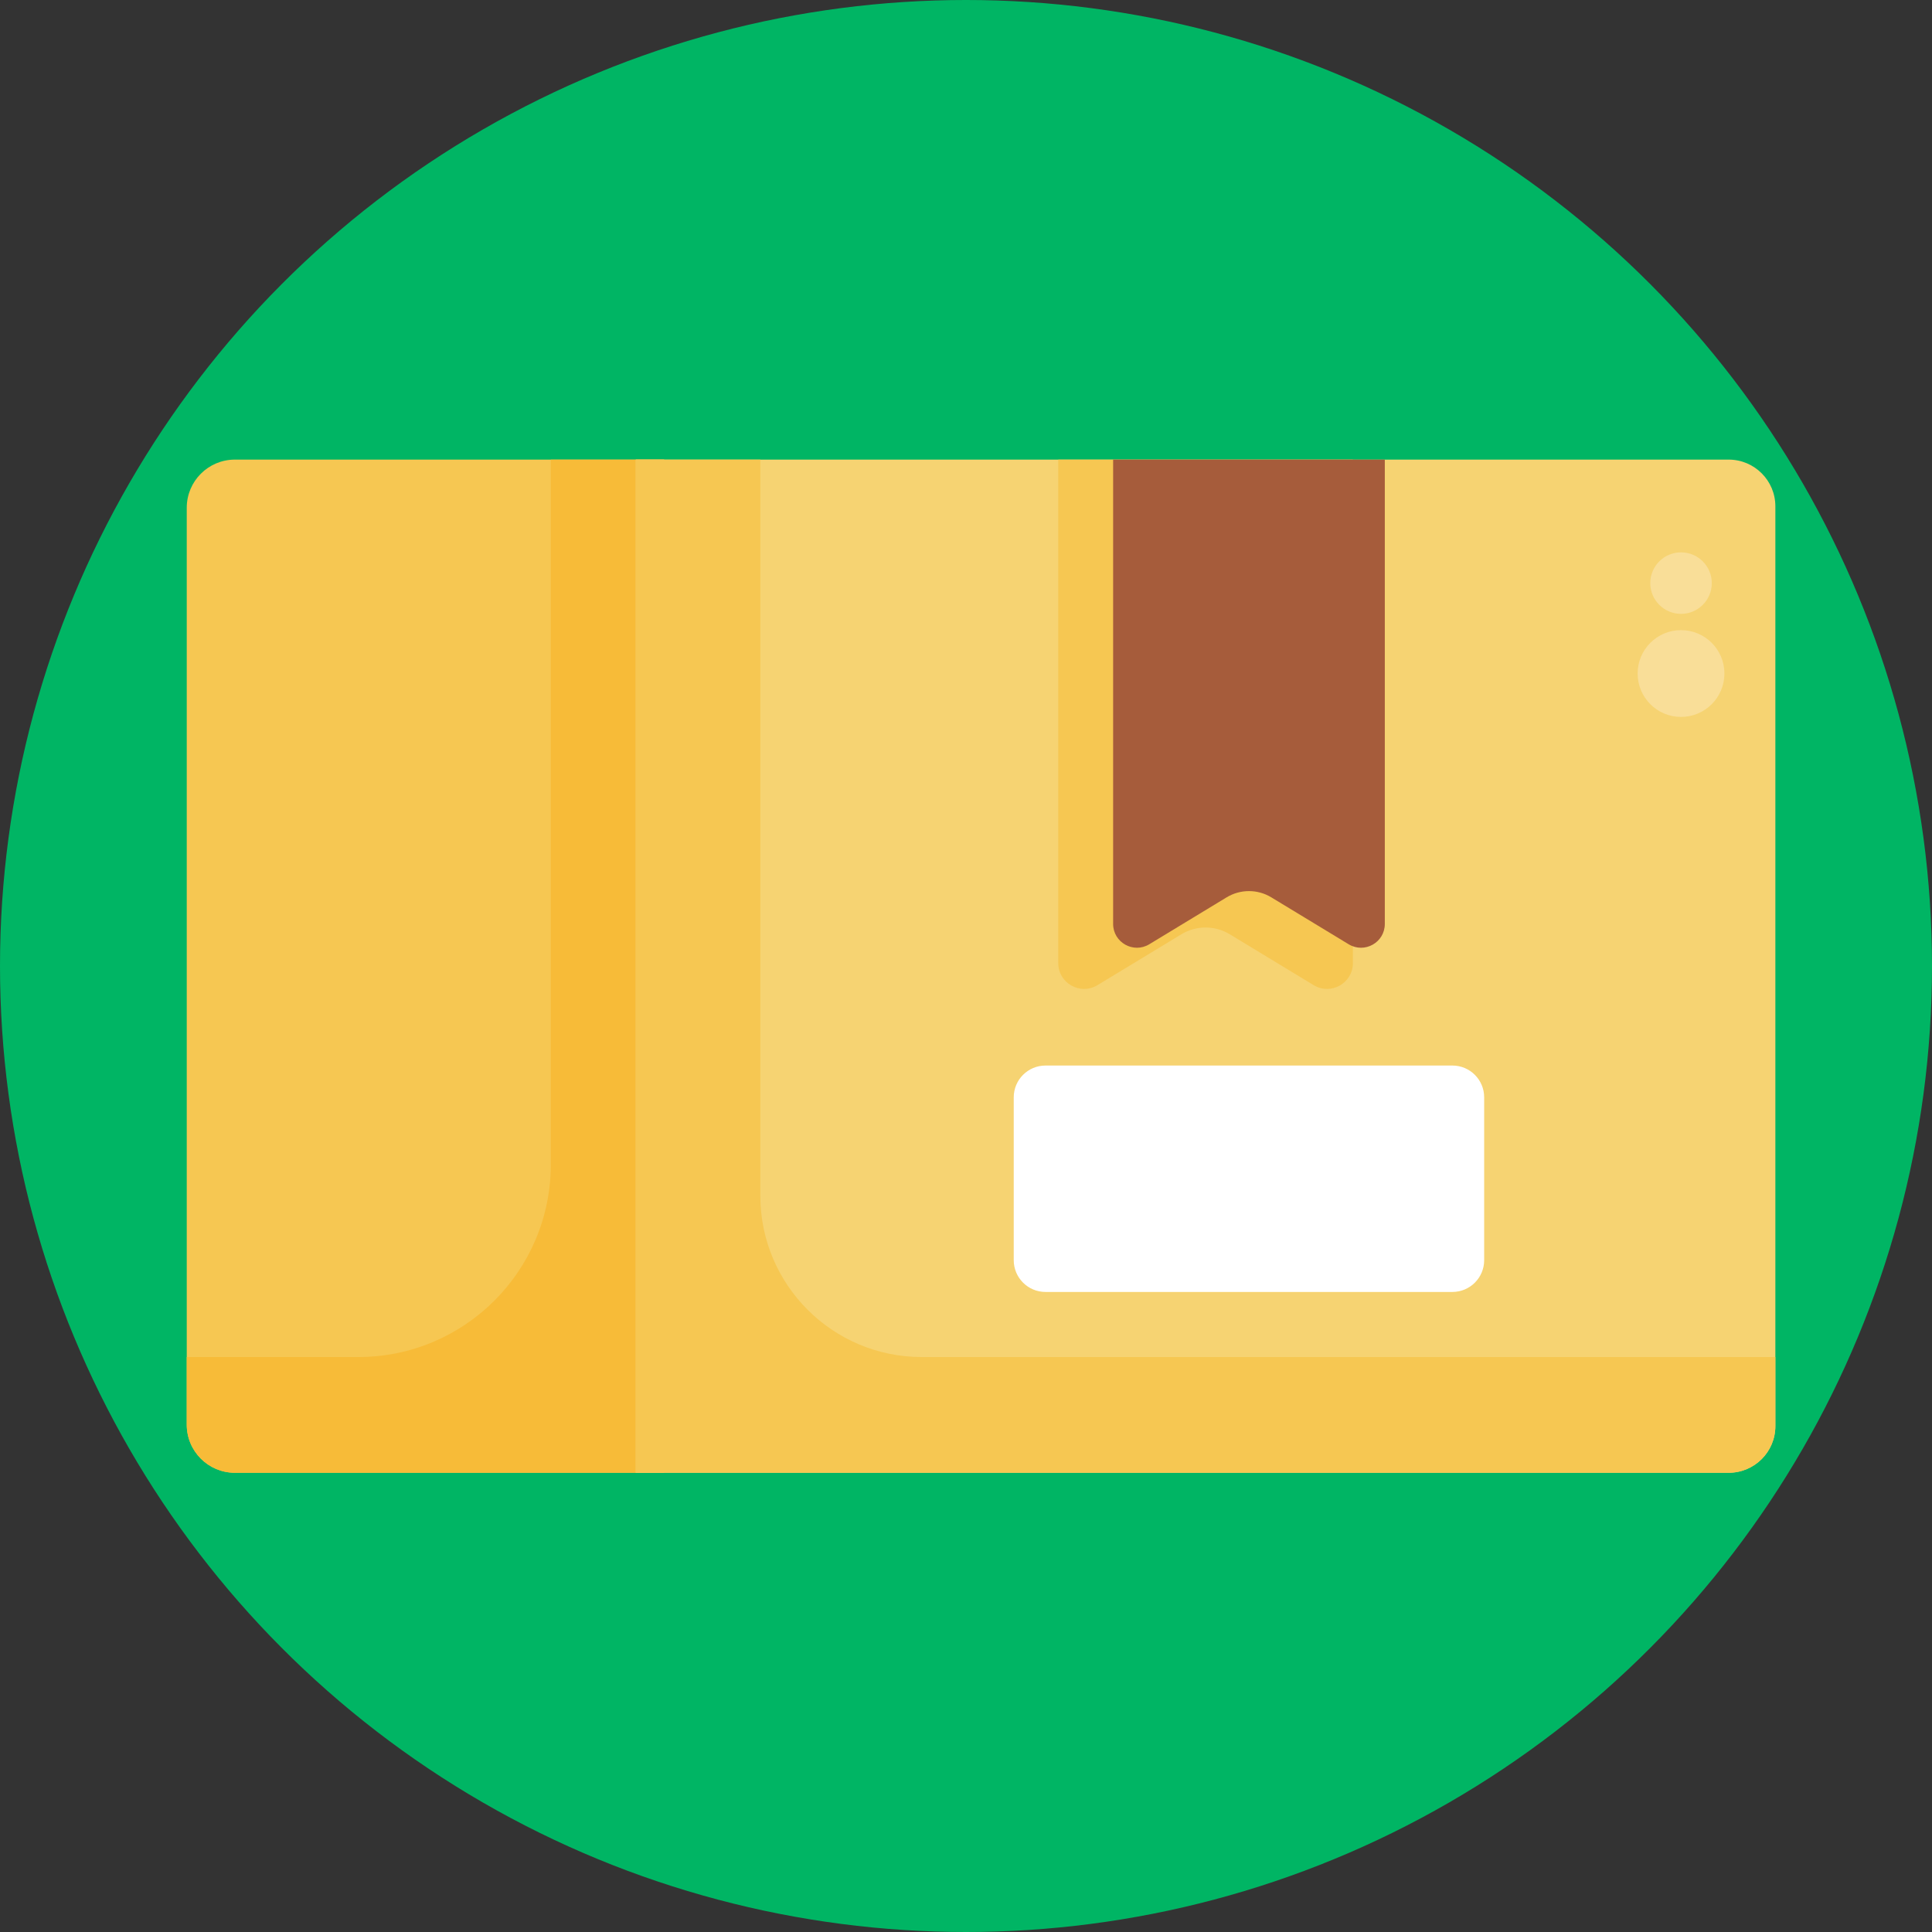
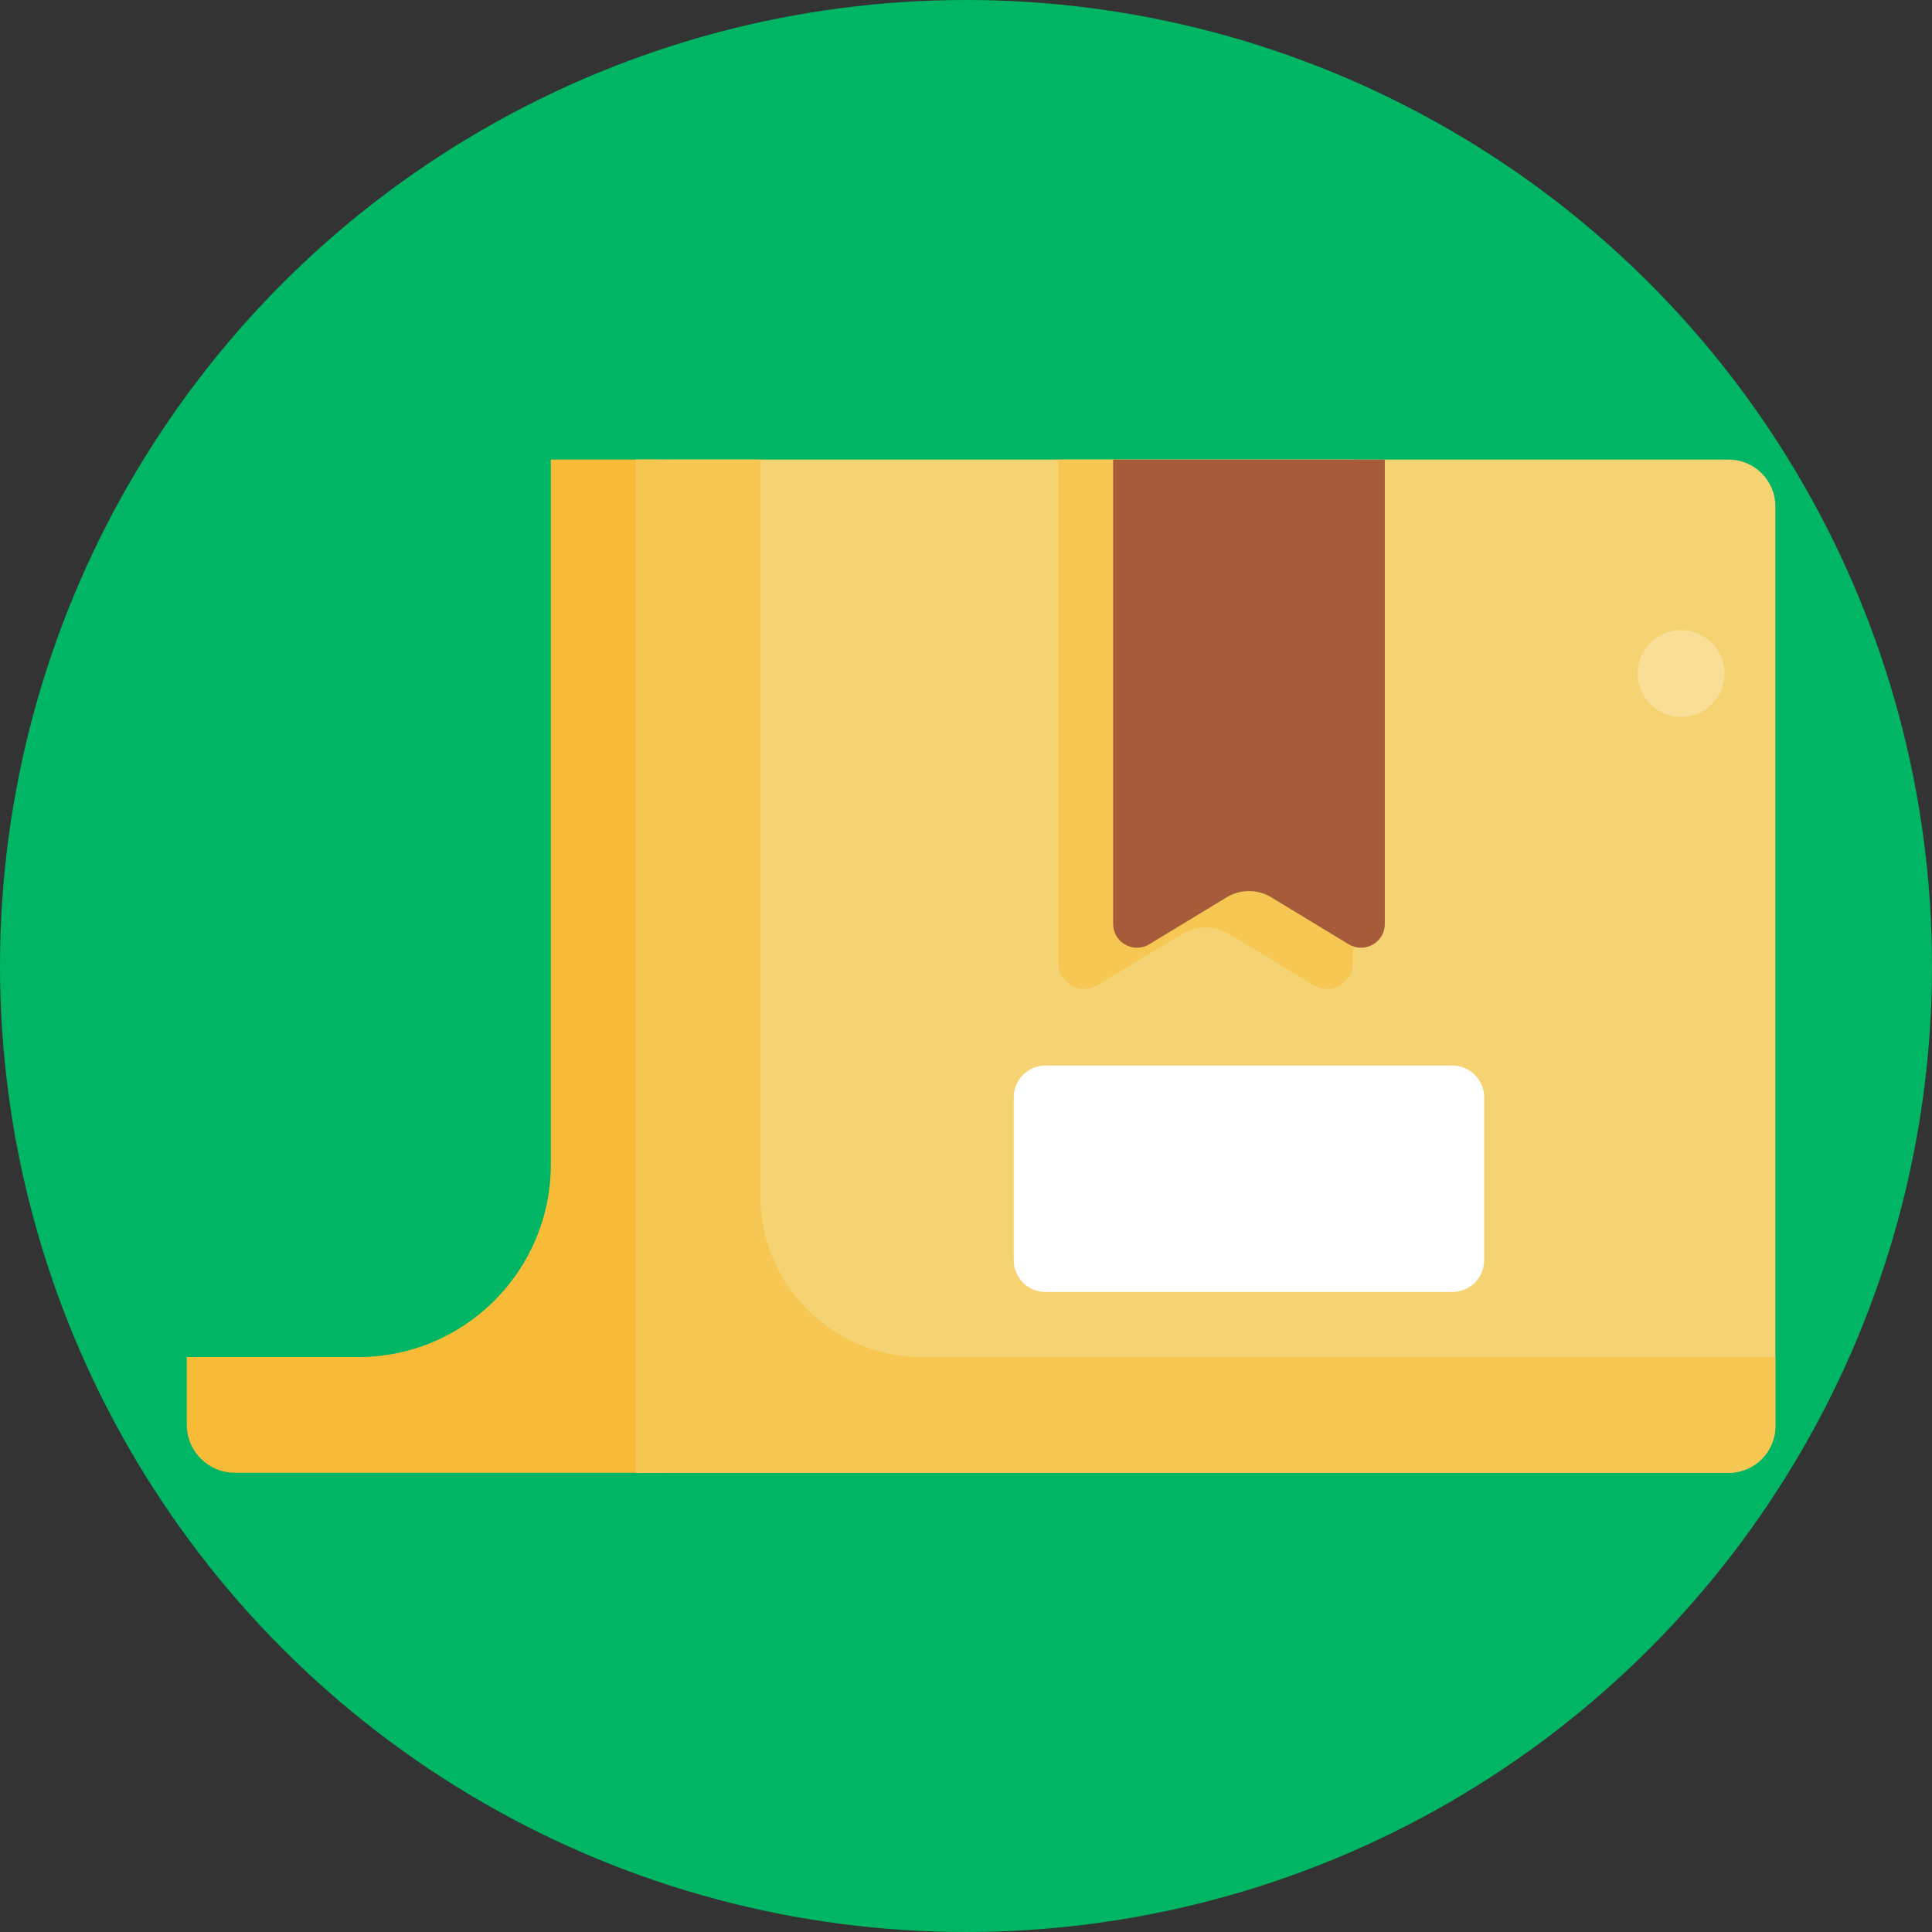
<svg xmlns="http://www.w3.org/2000/svg" enable-background="new 0 0 512 512" height="512" viewBox="0 0 512 512" width="512">
  <rect x="0" y="0" width="512" height="512" fill="#333333" stroke="none" />
  <g id="BULINE">
    <circle id="XMLID_108_" cx="256" cy="256" fill="#00b564" r="256" />
  </g>
  <g id="Icons">
    <g id="XMLID_139_">
-       <path id="XMLID_176_" d="m175.99 390.3h-113.74c-7.05 0-12.76-5.71-12.76-12.76v-242.98c0-7.05 5.71-12.76 12.76-12.76h113.74z" fill="#f6c752" />
      <path id="XMLID_149_" d="m175.99 121.8v268.5h-113.74c-7.05 0-12.76-5.71-12.76-12.76v-17.91h45.45c28.18 0 51.03-22.85 51.03-51.03v-186.8z" fill="#f7bb38" />
      <path id="XMLID_147_" d="m458.11 390.3h-289.62v-268.5h289.62c6.83 0 12.38 5.54 12.38 12.38v243.75c0 6.83-5.54 12.37-12.38 12.37z" fill="#f6d372" />
      <path id="XMLID_146_" d="m470.49 359.63v18.29c0 6.84-5.54 12.38-12.38 12.38h-289.62v-268.5h33v195.04c0 23.63 19.16 42.79 42.79 42.79z" fill="#f6c752" />
      <g id="XMLID_143_" fill="#f9de98">
        <circle id="XMLID_145_" cx="445.49" cy="178.49" r="11.5" />
-         <circle id="XMLID_144_" cx="445.49" cy="154.53" r="8.15" />
      </g>
      <path id="XMLID_142_" d="m358.53 121.8v133.43c0 5.33-5.83 8.61-10.39 5.85l-22.24-13.49c-3.94-2.39-8.88-2.39-12.82 0l-22.24 13.49c-4.56 2.76-10.39-.52-10.39-5.85v-133.43z" fill="#f6c752" />
      <path id="XMLID_141_" d="m366.99 121.8v123.05c0 4.92-5.37 7.94-9.58 5.39l-20.51-12.44c-3.63-2.2-8.19-2.2-11.82 0l-20.51 12.44c-4.2 2.55-9.58-.48-9.58-5.39v-123.05z" fill="#a65c3b" />
      <path id="XMLID_140_" d="m384.91 342.38h-107.84c-4.65 0-8.42-3.77-8.42-8.42v-43.16c0-4.65 3.77-8.42 8.42-8.42h107.83c4.65 0 8.42 3.77 8.42 8.42v43.17c0 4.64-3.77 8.41-8.41 8.41z" fill="#fff" />
    </g>
  </g>
</svg>